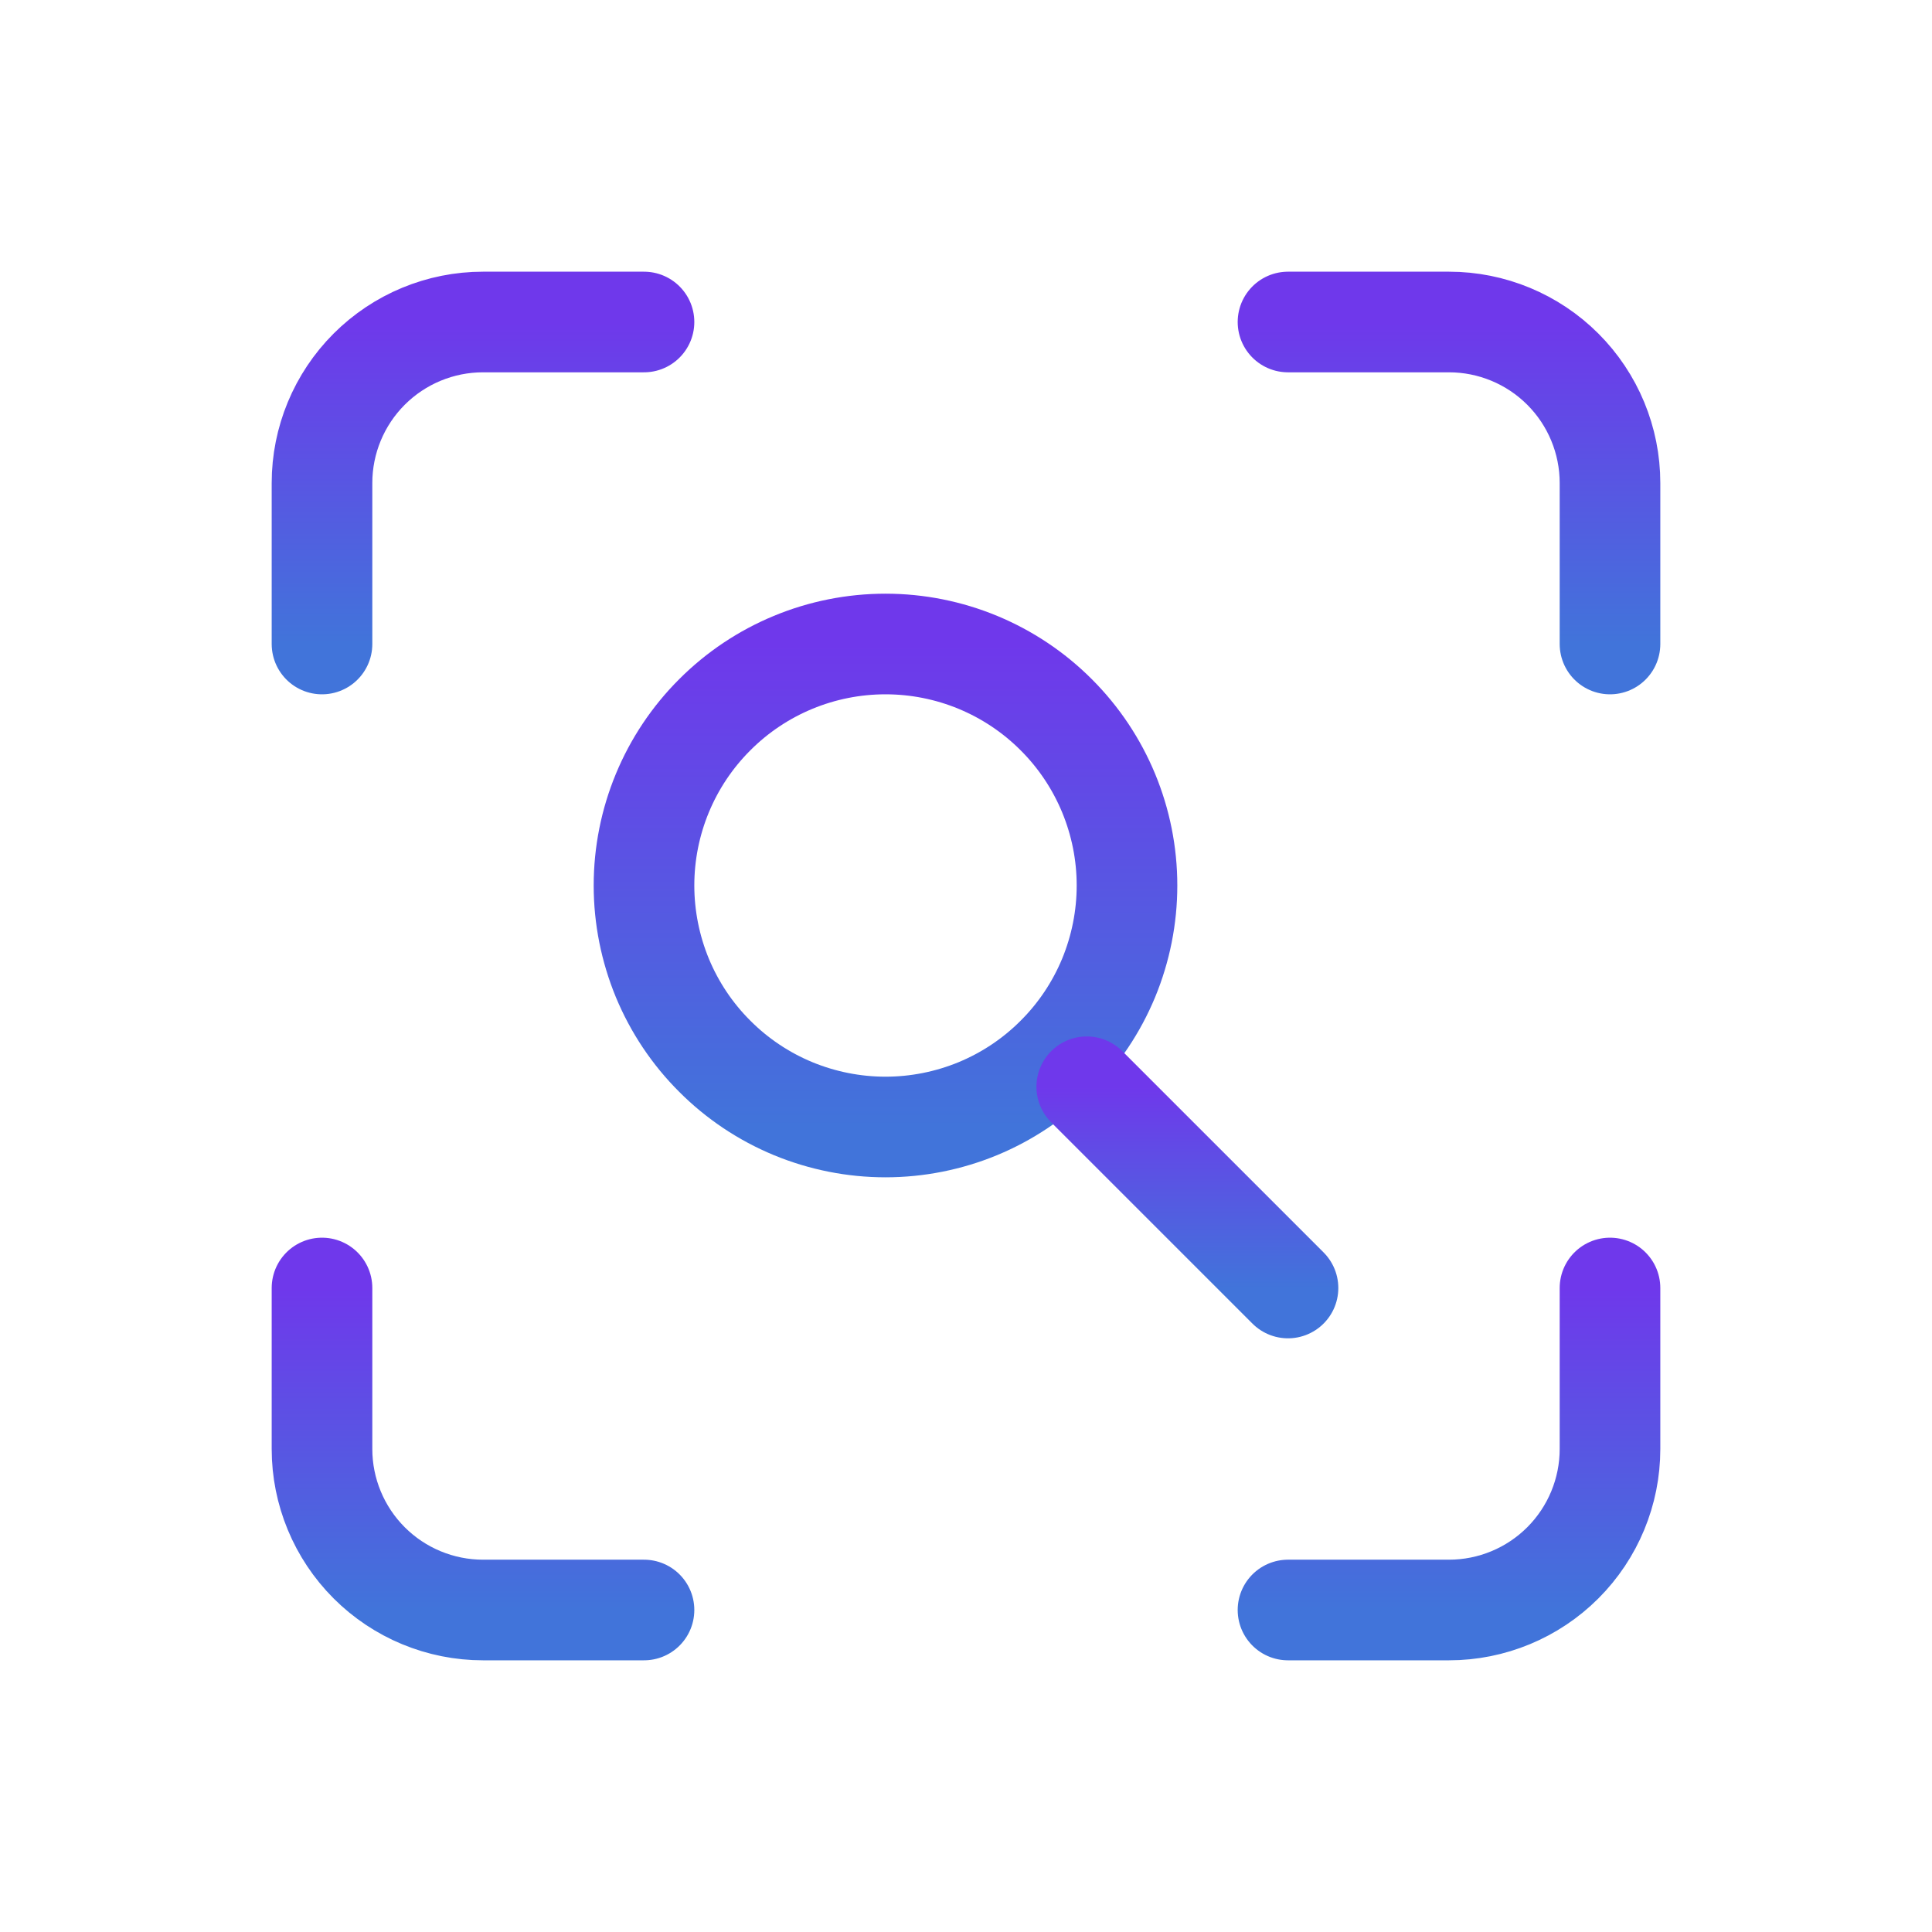
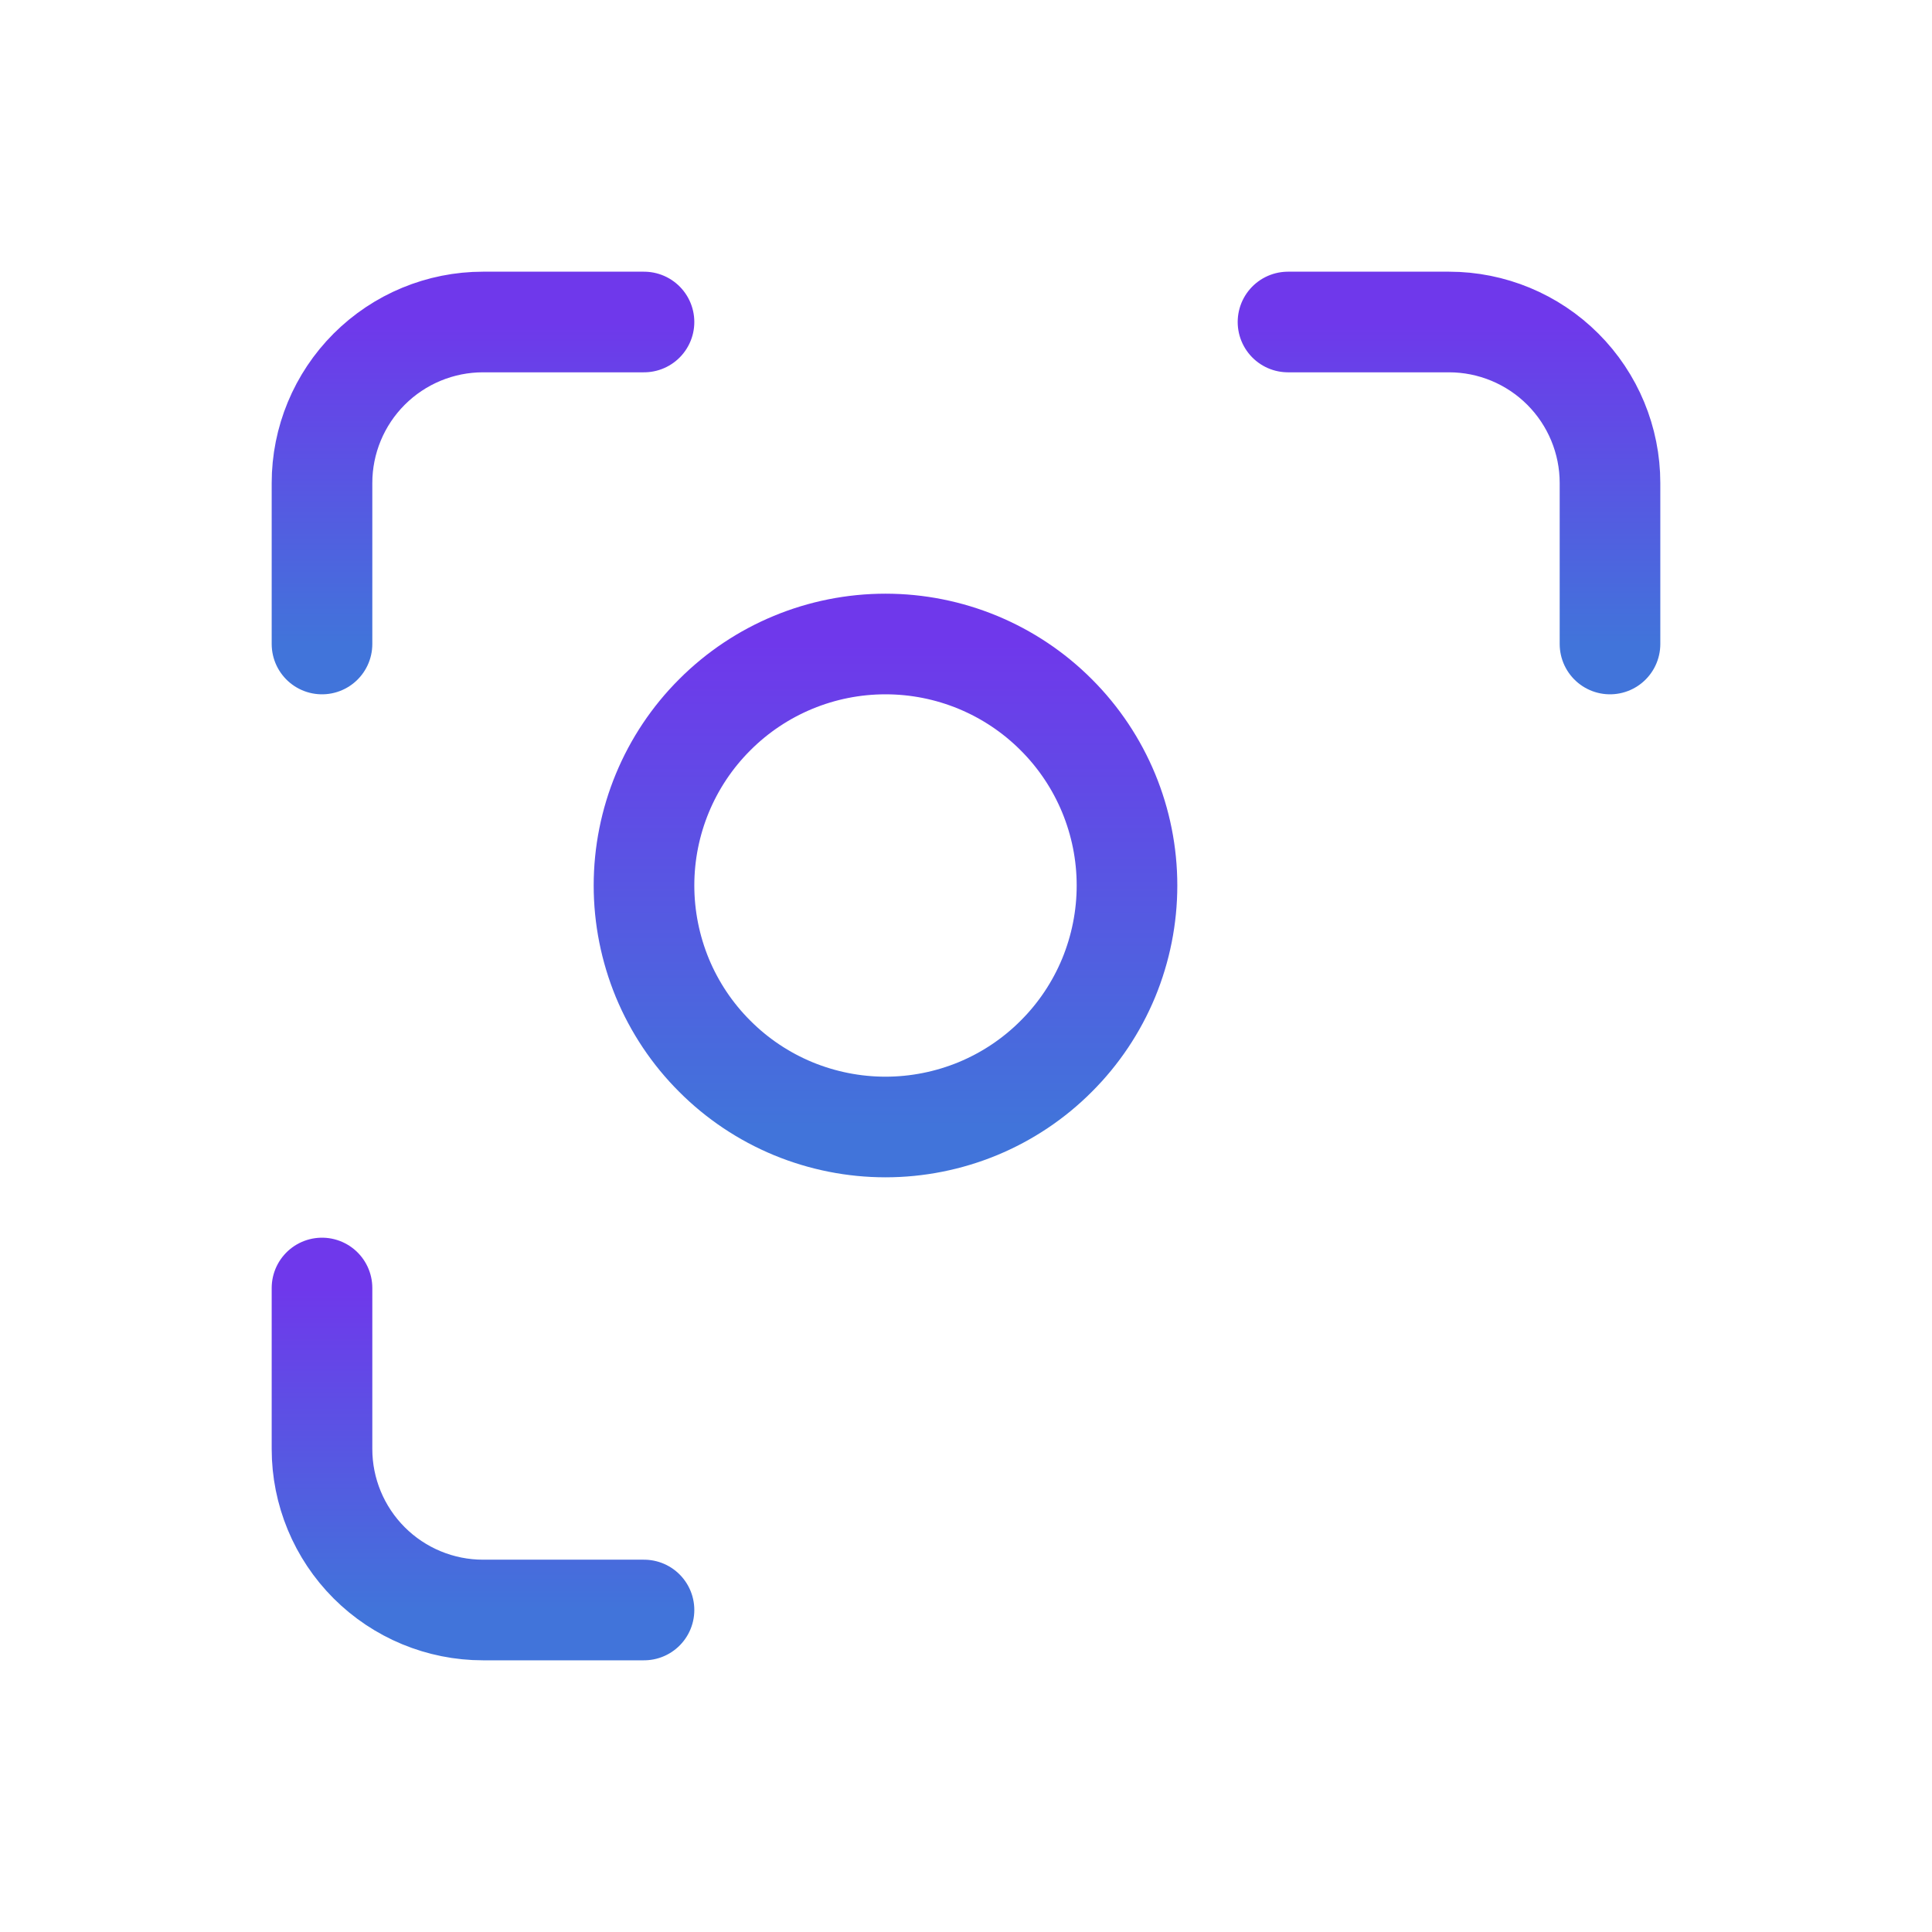
<svg xmlns="http://www.w3.org/2000/svg" width="24" height="24" viewBox="0 0 24 24" fill="none">
  <g clip-path="url(#clip0_4_66)">
    <path d="M4 8V6C4 5.47 4.211 4.961 4.586 4.586C4.961 4.211 5.47 4 6 4H8" stroke="url(#paint0_linear_4_66)" stroke-width="1.25" stroke-linecap="round" stroke-linejoin="round" />
    <path d="M4 16V18C4 18.53 4.211 19.039 4.586 19.414C4.961 19.789 5.47 20 6 20H8" stroke="url(#paint1_linear_4_66)" stroke-width="1.25" stroke-linecap="round" stroke-linejoin="round" />
    <path d="M16 4H18C18.53 4 19.039 4.211 19.414 4.586C19.789 4.961 20 5.47 20 6V8" stroke="url(#paint2_linear_4_66)" stroke-width="1.25" stroke-linecap="round" stroke-linejoin="round" />
-     <path d="M16 20H18C18.53 20 19.039 19.789 19.414 19.414C19.789 19.039 20 18.53 20 18V16" stroke="url(#paint3_linear_4_66)" stroke-width="1.25" stroke-linecap="round" stroke-linejoin="round" />
    <path d="M8 11C8 11.394 8.078 11.784 8.228 12.148C8.379 12.512 8.6 12.843 8.879 13.121C9.157 13.4 9.488 13.621 9.852 13.772C10.216 13.922 10.606 14 11 14C11.394 14 11.784 13.922 12.148 13.772C12.512 13.621 12.843 13.4 13.121 13.121C13.4 12.843 13.621 12.512 13.772 12.148C13.922 11.784 14 11.394 14 11C14 10.204 13.684 9.441 13.121 8.879C12.559 8.316 11.796 8 11 8C10.204 8 9.441 8.316 8.879 8.879C8.316 9.441 8 10.204 8 11Z" stroke="url(#paint4_linear_4_66)" stroke-width="1.25" stroke-linecap="round" stroke-linejoin="round" />
-     <path d="M16 16L13.5 13.5" stroke="url(#paint5_linear_4_66)" stroke-width="1.25" stroke-linecap="round" stroke-linejoin="round" />
  </g>
  <defs>
    <linearGradient id="paint0_linear_4_66" x1="6" y1="4" x2="6" y2="8" gradientUnits="userSpaceOnUse">
      <stop stop-color="#6F38EB" />
      <stop offset="1" stop-color="#4174DA" />
    </linearGradient>
    <linearGradient id="paint1_linear_4_66" x1="6" y1="16" x2="6" y2="20" gradientUnits="userSpaceOnUse">
      <stop stop-color="#6F38EB" />
      <stop offset="1" stop-color="#4174DA" />
    </linearGradient>
    <linearGradient id="paint2_linear_4_66" x1="18" y1="4" x2="18" y2="8" gradientUnits="userSpaceOnUse">
      <stop stop-color="#6F38EB" />
      <stop offset="1" stop-color="#4174DA" />
    </linearGradient>
    <linearGradient id="paint3_linear_4_66" x1="18" y1="16" x2="18" y2="20" gradientUnits="userSpaceOnUse">
      <stop stop-color="#6F38EB" />
      <stop offset="1" stop-color="#4174DA" />
    </linearGradient>
    <linearGradient id="paint4_linear_4_66" x1="11" y1="8" x2="11" y2="14" gradientUnits="userSpaceOnUse">
      <stop stop-color="#6F38EB" />
      <stop offset="1" stop-color="#4174DA" />
    </linearGradient>
    <linearGradient id="paint5_linear_4_66" x1="14.75" y1="13.5" x2="14.75" y2="16" gradientUnits="userSpaceOnUse">
      <stop stop-color="#6F38EB" />
      <stop offset="1" stop-color="#4174DA" />
    </linearGradient>
    <clipPath id="clip0_4_66">
      <rect width="24" height="24" fill="white" />
    </clipPath>
  </defs>
</svg>